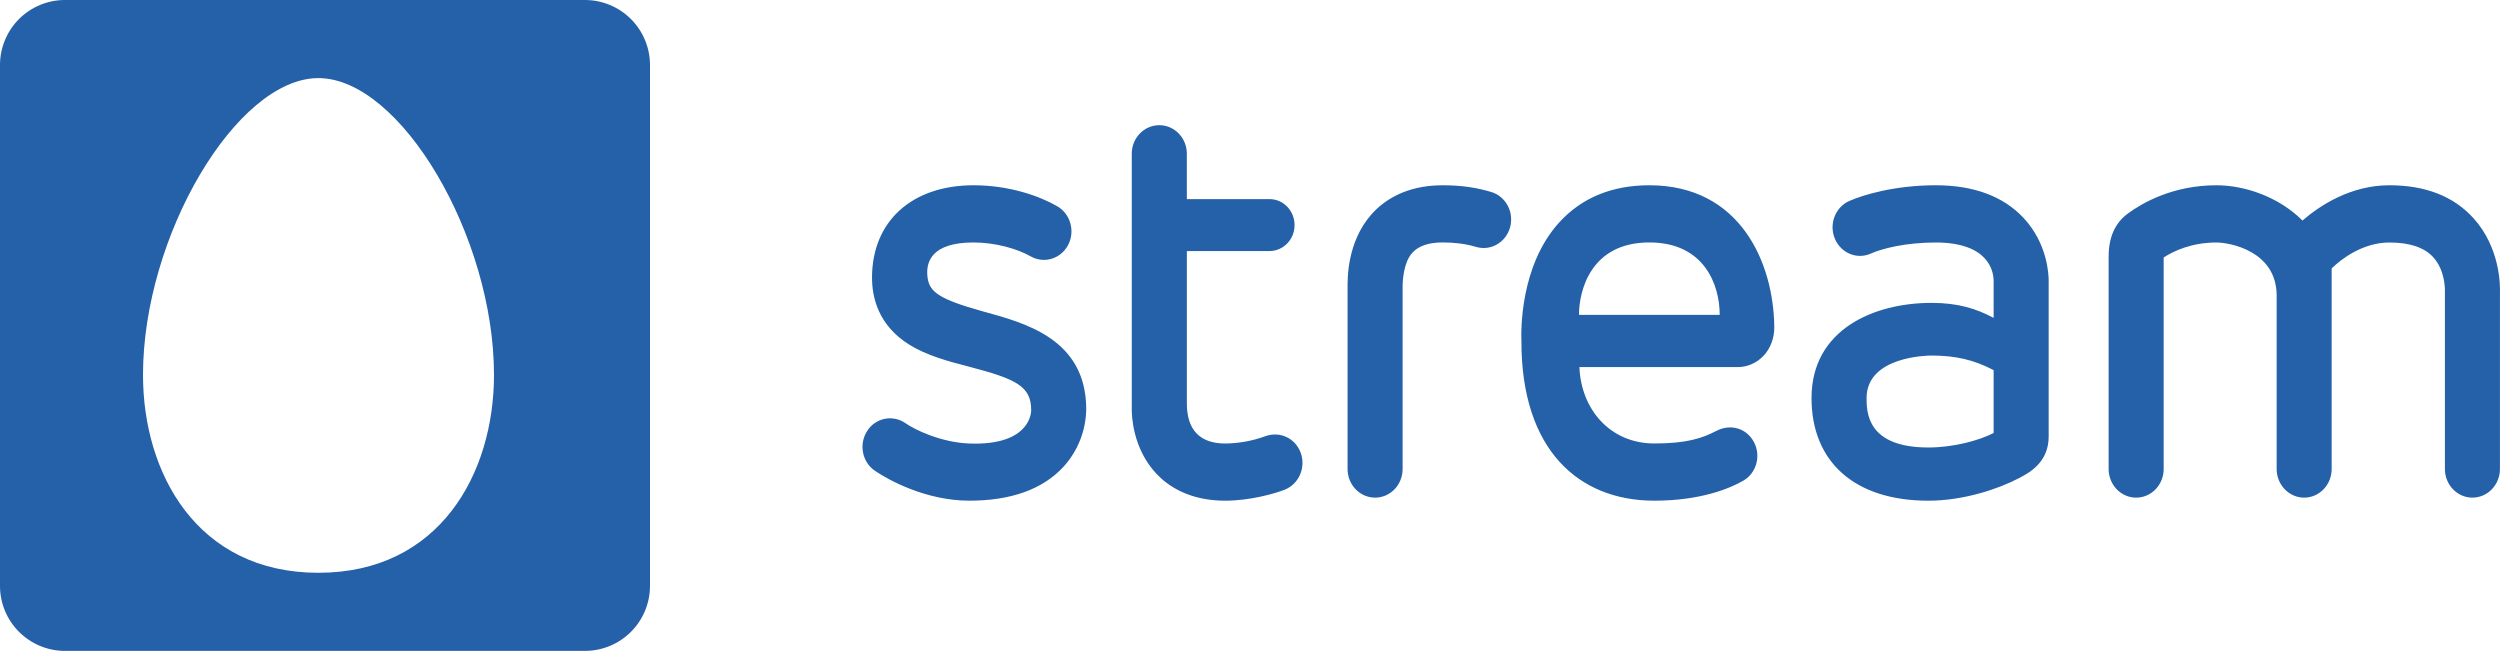
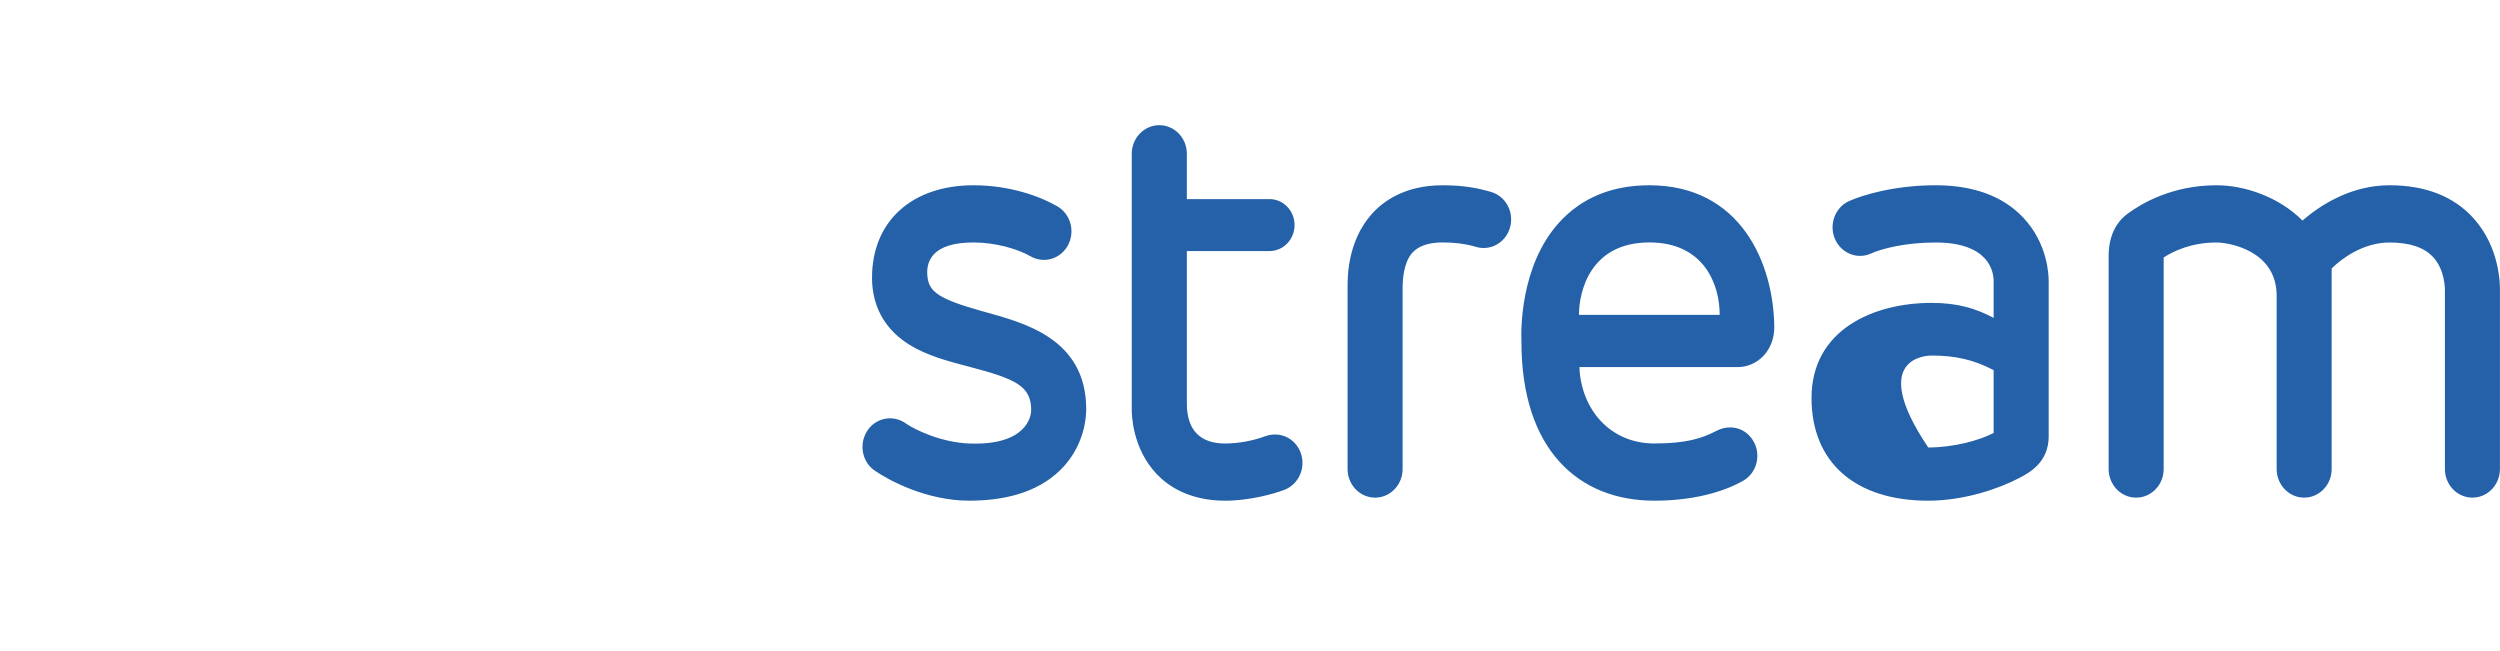
<svg xmlns="http://www.w3.org/2000/svg" width="169" height="44" viewBox="0 0 169 44" fill="none">
-   <path fill-rule="evenodd" clip-rule="evenodd" d="M43.94 4.398V39.6C43.94 40.178 43.827 40.75 43.606 41.284C43.385 41.818 43.061 42.303 42.653 42.711C42.244 43.12 41.759 43.444 41.226 43.665C40.692 43.886 40.12 44 39.542 44H4.387C3.81 44 3.239 43.886 2.706 43.664C2.173 43.443 1.689 43.118 1.282 42.71C0.874 42.301 0.551 41.816 0.331 41.283C0.111 40.75 -0.001 40.178 9.22844e-06 39.601V4.398C-0.001 3.821 0.112 3.25 0.332 2.716C0.552 2.183 0.874 1.698 1.282 1.29C1.689 0.881 2.173 0.557 2.706 0.336C3.239 0.114 3.81 0 4.387 0L39.542 0C40.708 0 41.827 0.464 42.652 1.288C43.476 2.113 43.94 3.232 43.94 4.398ZM21.521 38.72C29.726 38.72 33.394 32.003 33.394 25.344C33.394 15.968 27.068 5.28 21.521 5.28C15.99 5.28 9.667 15.968 9.667 25.344C9.667 32.004 13.329 38.72 21.521 38.72Z" fill="#2461A8" />
-   <path d="M134.77 29.27C133.777 29.782 132.054 30.25 130.349 30.25C126.181 30.25 126.181 27.826 126.181 26.907C126.181 24.062 130.39 24.033 130.569 24.035C132.185 24.035 133.44 24.321 134.769 25.021V29.271L134.77 29.27ZM130.849 12.524C128.068 12.524 125.922 13.182 125.009 13.587C124.063 14.007 123.626 15.15 124.035 16.133C124.441 17.108 125.538 17.567 126.475 17.138C127.216 16.805 128.823 16.393 130.849 16.393C134.431 16.393 134.755 18.337 134.769 18.952V21.489C133.581 20.859 132.359 20.475 130.569 20.475C126.667 20.475 122.459 22.278 122.459 26.907C122.459 31.252 125.409 33.847 130.349 33.847C132.746 33.847 135.111 33.049 136.519 32.304C137.159 31.967 138.49 31.267 138.49 29.514V18.986C138.49 18.598 138.43 16.48 136.785 14.724C135.417 13.266 133.418 12.524 130.849 12.524V12.524ZM106.739 21.284C106.739 19.686 107.51 16.389 111.497 16.389C115.207 16.389 116.252 19.249 116.252 21.283H106.739V21.284ZM111.497 12.524C108.96 12.524 106.902 13.377 105.385 15.057C102.735 17.989 102.82 22.427 102.848 23.069C102.838 30.412 106.716 33.846 111.833 33.846C115.021 33.846 116.992 32.987 117.843 32.496C118.743 31.984 119.063 30.796 118.558 29.869C118.052 28.937 116.975 28.634 116.022 29.13C115.07 29.625 114.025 29.979 111.833 29.979C108.813 29.979 106.871 27.629 106.769 24.815H117.478C118.115 24.815 118.742 24.546 119.201 24.065C119.687 23.555 119.951 22.853 119.942 22.092C119.892 17.772 117.652 12.524 111.497 12.524V12.524ZM167.214 14.758C165.878 13.275 163.964 12.524 161.529 12.524C158.931 12.524 156.867 13.856 155.646 14.908C154.03 13.288 151.711 12.524 149.834 12.524C146.875 12.524 144.808 13.724 143.836 14.44C142.979 15.072 142.544 16.043 142.544 17.331V31.704C142.544 32.773 143.375 33.64 144.404 33.64C145.434 33.64 146.264 32.773 146.264 31.704V17.405C146.953 16.96 148.159 16.393 149.834 16.393C150.692 16.393 153.902 16.941 153.902 19.989V31.704C153.902 32.773 154.737 33.64 155.76 33.64C156.79 33.64 157.62 32.773 157.62 31.704V18.148C158.253 17.518 159.722 16.393 161.529 16.393C162.881 16.393 163.877 16.723 164.479 17.38C165.278 18.241 165.278 19.512 165.278 19.652L165.276 19.682V31.704C165.276 32.773 166.107 33.64 167.136 33.64C168.163 33.64 168.996 32.773 168.996 31.704V19.81C169.017 19.269 169.005 16.745 167.214 14.757V14.758ZM100.804 12.978C99.879 12.702 98.884 12.524 97.514 12.524C94.993 12.524 93.516 13.587 92.724 14.476C91.05 16.362 91.096 18.846 91.096 19.44V31.704C91.096 32.773 91.93 33.64 92.955 33.64C93.986 33.64 94.817 32.773 94.817 31.704V19.382C94.817 18.977 94.877 17.741 95.473 17.087C95.889 16.625 96.577 16.389 97.515 16.389C98.305 16.389 99.052 16.472 99.779 16.69C100.764 16.985 101.795 16.396 102.081 15.367C102.365 14.342 101.795 13.271 100.804 12.978V12.978ZM85.542 29.485C84.671 29.804 83.752 29.972 82.824 29.981C81.154 29.981 80.231 29.103 80.231 27.271V16.971H85.821C86.755 16.971 87.513 16.186 87.513 15.214C87.513 14.244 86.755 13.46 85.822 13.46H80.23V10.394C80.23 9.324 79.397 8.464 78.37 8.462C77.34 8.464 76.507 9.325 76.507 10.394V27.67C76.503 28.052 76.554 30.302 78.173 32.025C78.953 32.856 80.395 33.847 82.823 33.847C84.467 33.847 86.148 33.38 86.843 33.105C87.8 32.723 88.286 31.62 87.933 30.623C87.573 29.626 86.533 29.131 85.541 29.486L85.542 29.485ZM66.437 21.048C63.486 20.225 62.839 19.741 62.704 18.769C62.554 17.669 63.012 16.391 65.812 16.391C67.307 16.391 68.781 16.822 69.675 17.331C70.572 17.841 71.699 17.505 72.197 16.576C72.696 15.642 72.371 14.469 71.477 13.947C70.317 13.273 68.264 12.524 65.812 12.524C61.644 12.524 58.949 14.961 58.949 18.769C58.949 20.125 59.379 21.989 61.452 23.29C62.659 24.045 64.117 24.425 65.53 24.794C68.714 25.626 69.708 26.118 69.708 27.73C69.708 28.165 69.369 30.127 65.526 29.981C63.633 29.911 61.86 29.065 61.207 28.606C61.005 28.465 60.776 28.366 60.535 28.316C60.294 28.266 60.045 28.265 59.803 28.314C59.562 28.363 59.333 28.461 59.13 28.601C58.927 28.741 58.755 28.921 58.624 29.13C58.05 30.015 58.271 31.22 59.126 31.81C60.094 32.478 62.632 33.846 65.526 33.846C68.352 33.846 70.49 33.072 71.891 31.555C72.866 30.484 73.413 29.093 73.429 27.645C73.414 22.865 69.206 21.815 66.437 21.048V21.048Z" fill="#2461A8" />
+   <path d="M134.77 29.27C133.777 29.782 132.054 30.25 130.349 30.25C126.181 24.062 130.39 24.033 130.569 24.035C132.185 24.035 133.44 24.321 134.769 25.021V29.271L134.77 29.27ZM130.849 12.524C128.068 12.524 125.922 13.182 125.009 13.587C124.063 14.007 123.626 15.15 124.035 16.133C124.441 17.108 125.538 17.567 126.475 17.138C127.216 16.805 128.823 16.393 130.849 16.393C134.431 16.393 134.755 18.337 134.769 18.952V21.489C133.581 20.859 132.359 20.475 130.569 20.475C126.667 20.475 122.459 22.278 122.459 26.907C122.459 31.252 125.409 33.847 130.349 33.847C132.746 33.847 135.111 33.049 136.519 32.304C137.159 31.967 138.49 31.267 138.49 29.514V18.986C138.49 18.598 138.43 16.48 136.785 14.724C135.417 13.266 133.418 12.524 130.849 12.524V12.524ZM106.739 21.284C106.739 19.686 107.51 16.389 111.497 16.389C115.207 16.389 116.252 19.249 116.252 21.283H106.739V21.284ZM111.497 12.524C108.96 12.524 106.902 13.377 105.385 15.057C102.735 17.989 102.82 22.427 102.848 23.069C102.838 30.412 106.716 33.846 111.833 33.846C115.021 33.846 116.992 32.987 117.843 32.496C118.743 31.984 119.063 30.796 118.558 29.869C118.052 28.937 116.975 28.634 116.022 29.13C115.07 29.625 114.025 29.979 111.833 29.979C108.813 29.979 106.871 27.629 106.769 24.815H117.478C118.115 24.815 118.742 24.546 119.201 24.065C119.687 23.555 119.951 22.853 119.942 22.092C119.892 17.772 117.652 12.524 111.497 12.524V12.524ZM167.214 14.758C165.878 13.275 163.964 12.524 161.529 12.524C158.931 12.524 156.867 13.856 155.646 14.908C154.03 13.288 151.711 12.524 149.834 12.524C146.875 12.524 144.808 13.724 143.836 14.44C142.979 15.072 142.544 16.043 142.544 17.331V31.704C142.544 32.773 143.375 33.64 144.404 33.64C145.434 33.64 146.264 32.773 146.264 31.704V17.405C146.953 16.96 148.159 16.393 149.834 16.393C150.692 16.393 153.902 16.941 153.902 19.989V31.704C153.902 32.773 154.737 33.64 155.76 33.64C156.79 33.64 157.62 32.773 157.62 31.704V18.148C158.253 17.518 159.722 16.393 161.529 16.393C162.881 16.393 163.877 16.723 164.479 17.38C165.278 18.241 165.278 19.512 165.278 19.652L165.276 19.682V31.704C165.276 32.773 166.107 33.64 167.136 33.64C168.163 33.64 168.996 32.773 168.996 31.704V19.81C169.017 19.269 169.005 16.745 167.214 14.757V14.758ZM100.804 12.978C99.879 12.702 98.884 12.524 97.514 12.524C94.993 12.524 93.516 13.587 92.724 14.476C91.05 16.362 91.096 18.846 91.096 19.44V31.704C91.096 32.773 91.93 33.64 92.955 33.64C93.986 33.64 94.817 32.773 94.817 31.704V19.382C94.817 18.977 94.877 17.741 95.473 17.087C95.889 16.625 96.577 16.389 97.515 16.389C98.305 16.389 99.052 16.472 99.779 16.69C100.764 16.985 101.795 16.396 102.081 15.367C102.365 14.342 101.795 13.271 100.804 12.978V12.978ZM85.542 29.485C84.671 29.804 83.752 29.972 82.824 29.981C81.154 29.981 80.231 29.103 80.231 27.271V16.971H85.821C86.755 16.971 87.513 16.186 87.513 15.214C87.513 14.244 86.755 13.46 85.822 13.46H80.23V10.394C80.23 9.324 79.397 8.464 78.37 8.462C77.34 8.464 76.507 9.325 76.507 10.394V27.67C76.503 28.052 76.554 30.302 78.173 32.025C78.953 32.856 80.395 33.847 82.823 33.847C84.467 33.847 86.148 33.38 86.843 33.105C87.8 32.723 88.286 31.62 87.933 30.623C87.573 29.626 86.533 29.131 85.541 29.486L85.542 29.485ZM66.437 21.048C63.486 20.225 62.839 19.741 62.704 18.769C62.554 17.669 63.012 16.391 65.812 16.391C67.307 16.391 68.781 16.822 69.675 17.331C70.572 17.841 71.699 17.505 72.197 16.576C72.696 15.642 72.371 14.469 71.477 13.947C70.317 13.273 68.264 12.524 65.812 12.524C61.644 12.524 58.949 14.961 58.949 18.769C58.949 20.125 59.379 21.989 61.452 23.29C62.659 24.045 64.117 24.425 65.53 24.794C68.714 25.626 69.708 26.118 69.708 27.73C69.708 28.165 69.369 30.127 65.526 29.981C63.633 29.911 61.86 29.065 61.207 28.606C61.005 28.465 60.776 28.366 60.535 28.316C60.294 28.266 60.045 28.265 59.803 28.314C59.562 28.363 59.333 28.461 59.13 28.601C58.927 28.741 58.755 28.921 58.624 29.13C58.05 30.015 58.271 31.22 59.126 31.81C60.094 32.478 62.632 33.846 65.526 33.846C68.352 33.846 70.49 33.072 71.891 31.555C72.866 30.484 73.413 29.093 73.429 27.645C73.414 22.865 69.206 21.815 66.437 21.048V21.048Z" fill="#2461A8" />
</svg>